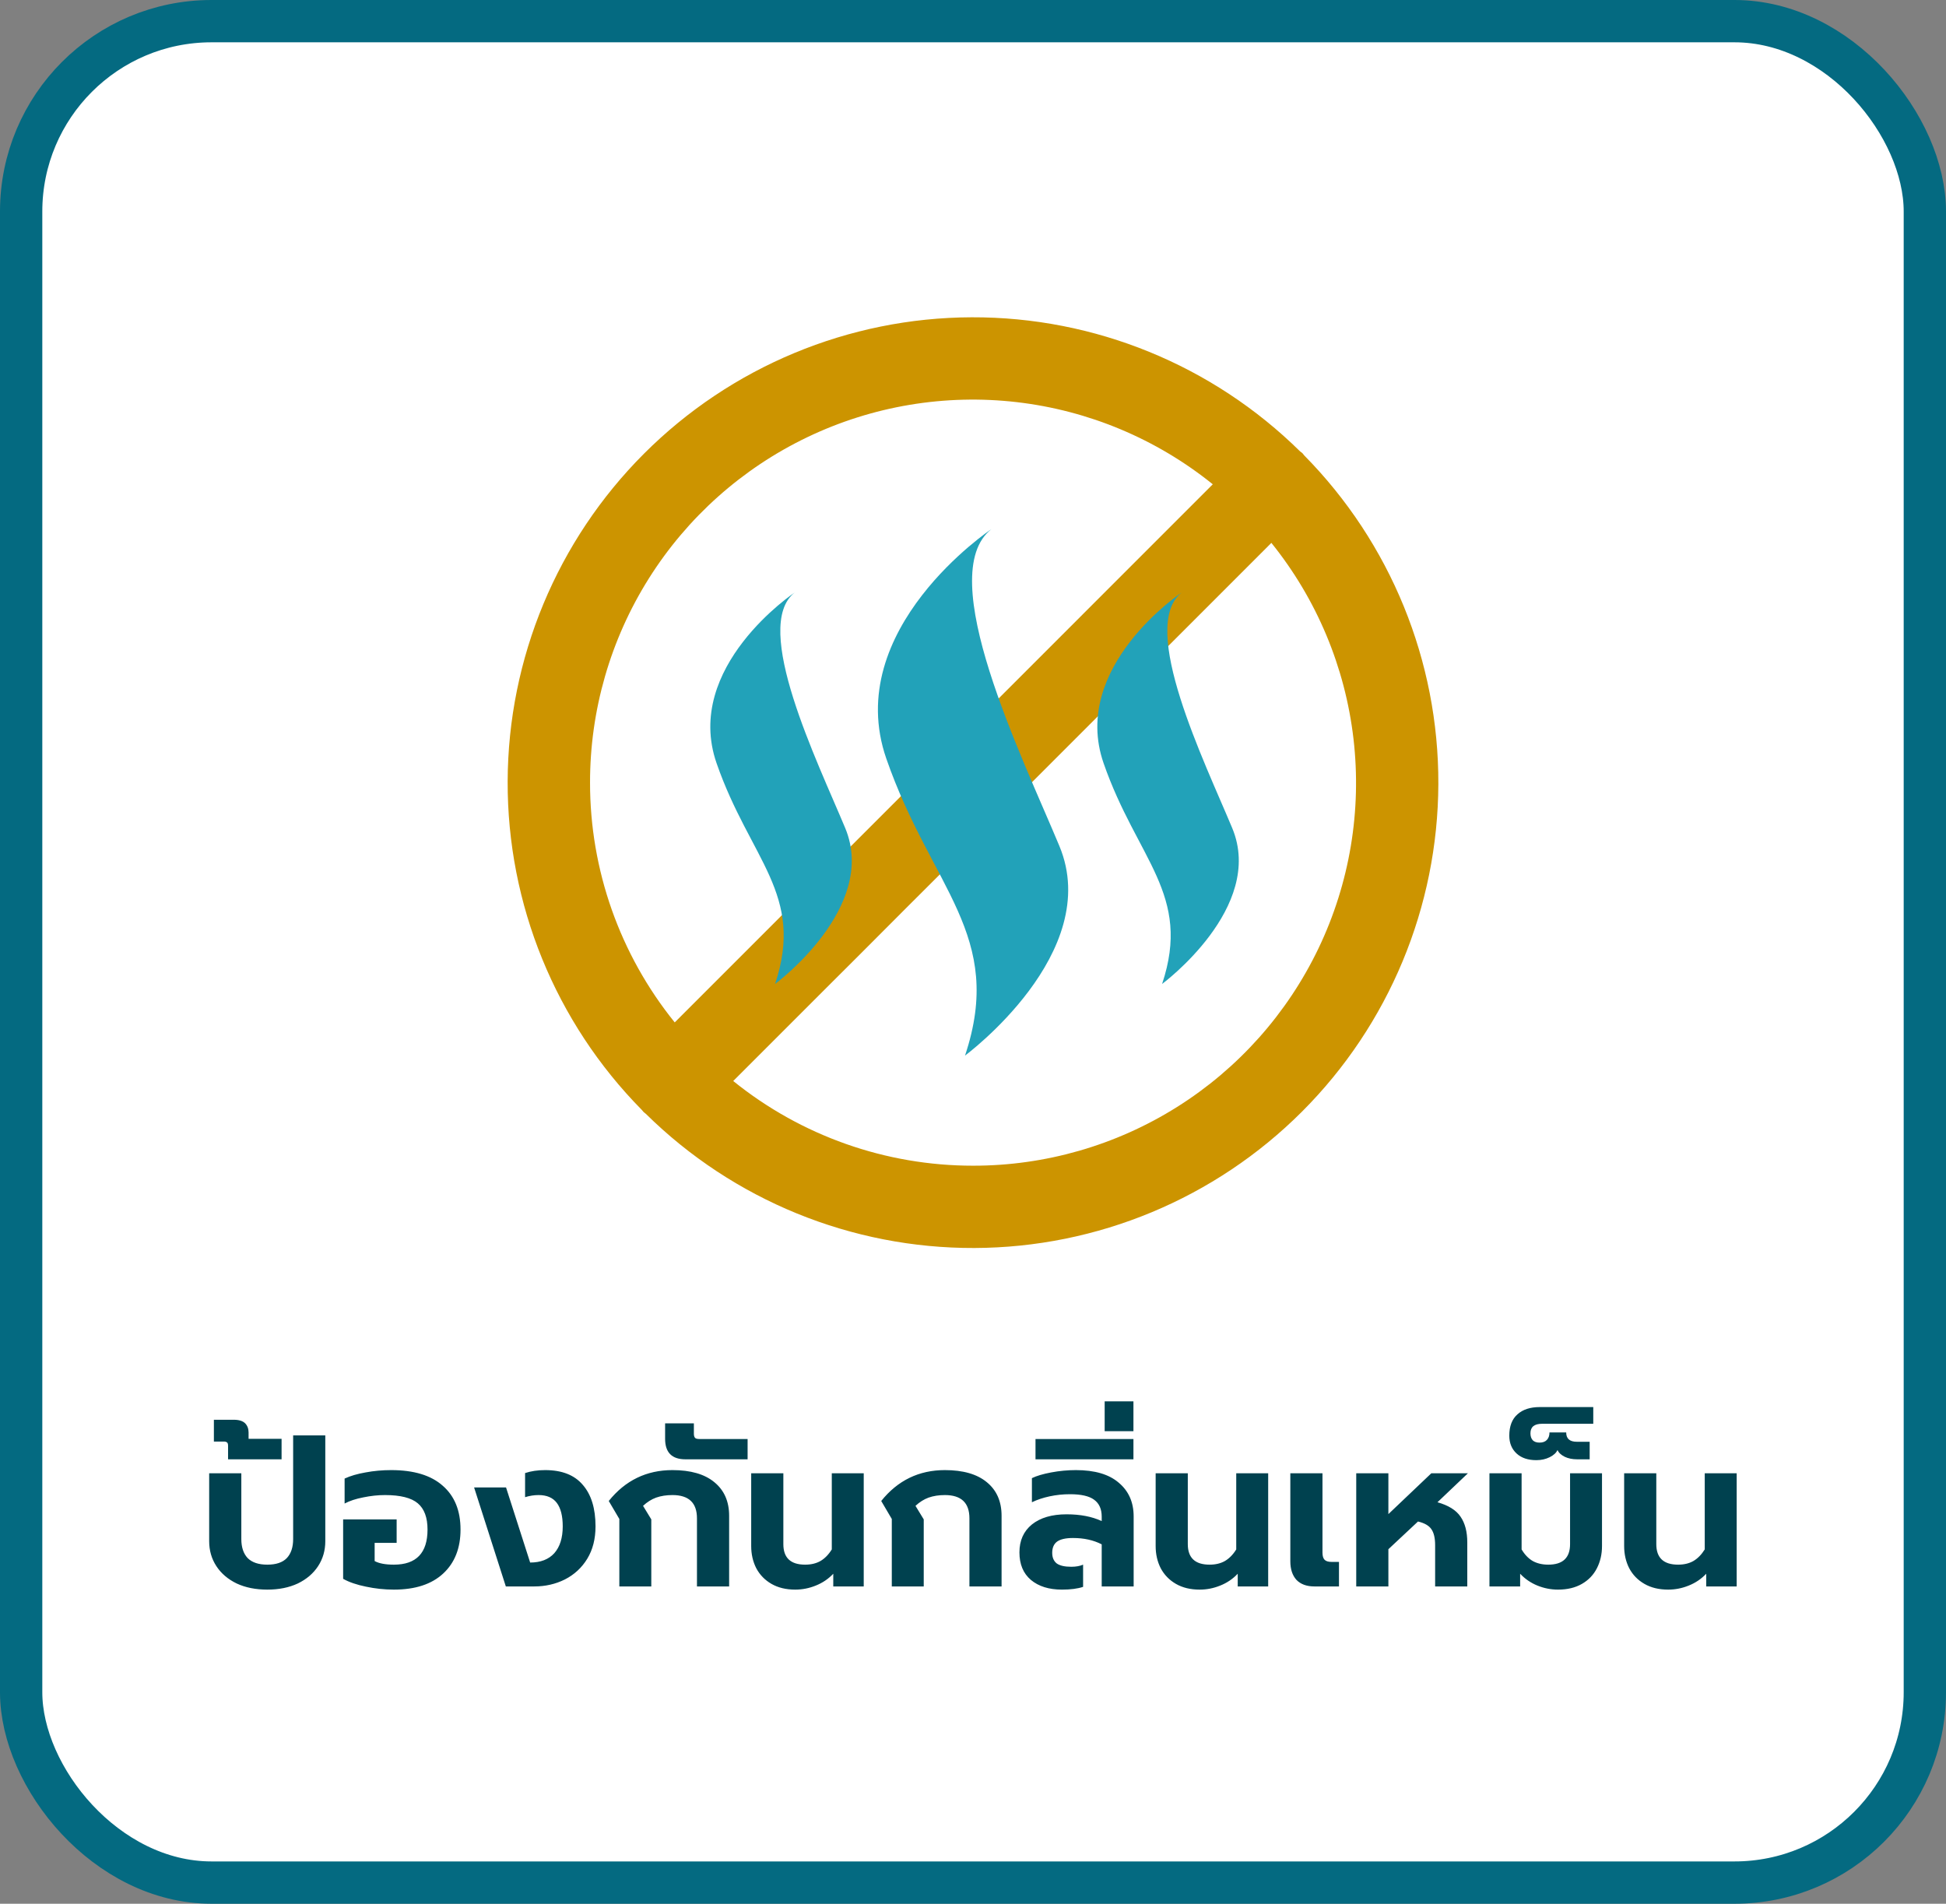
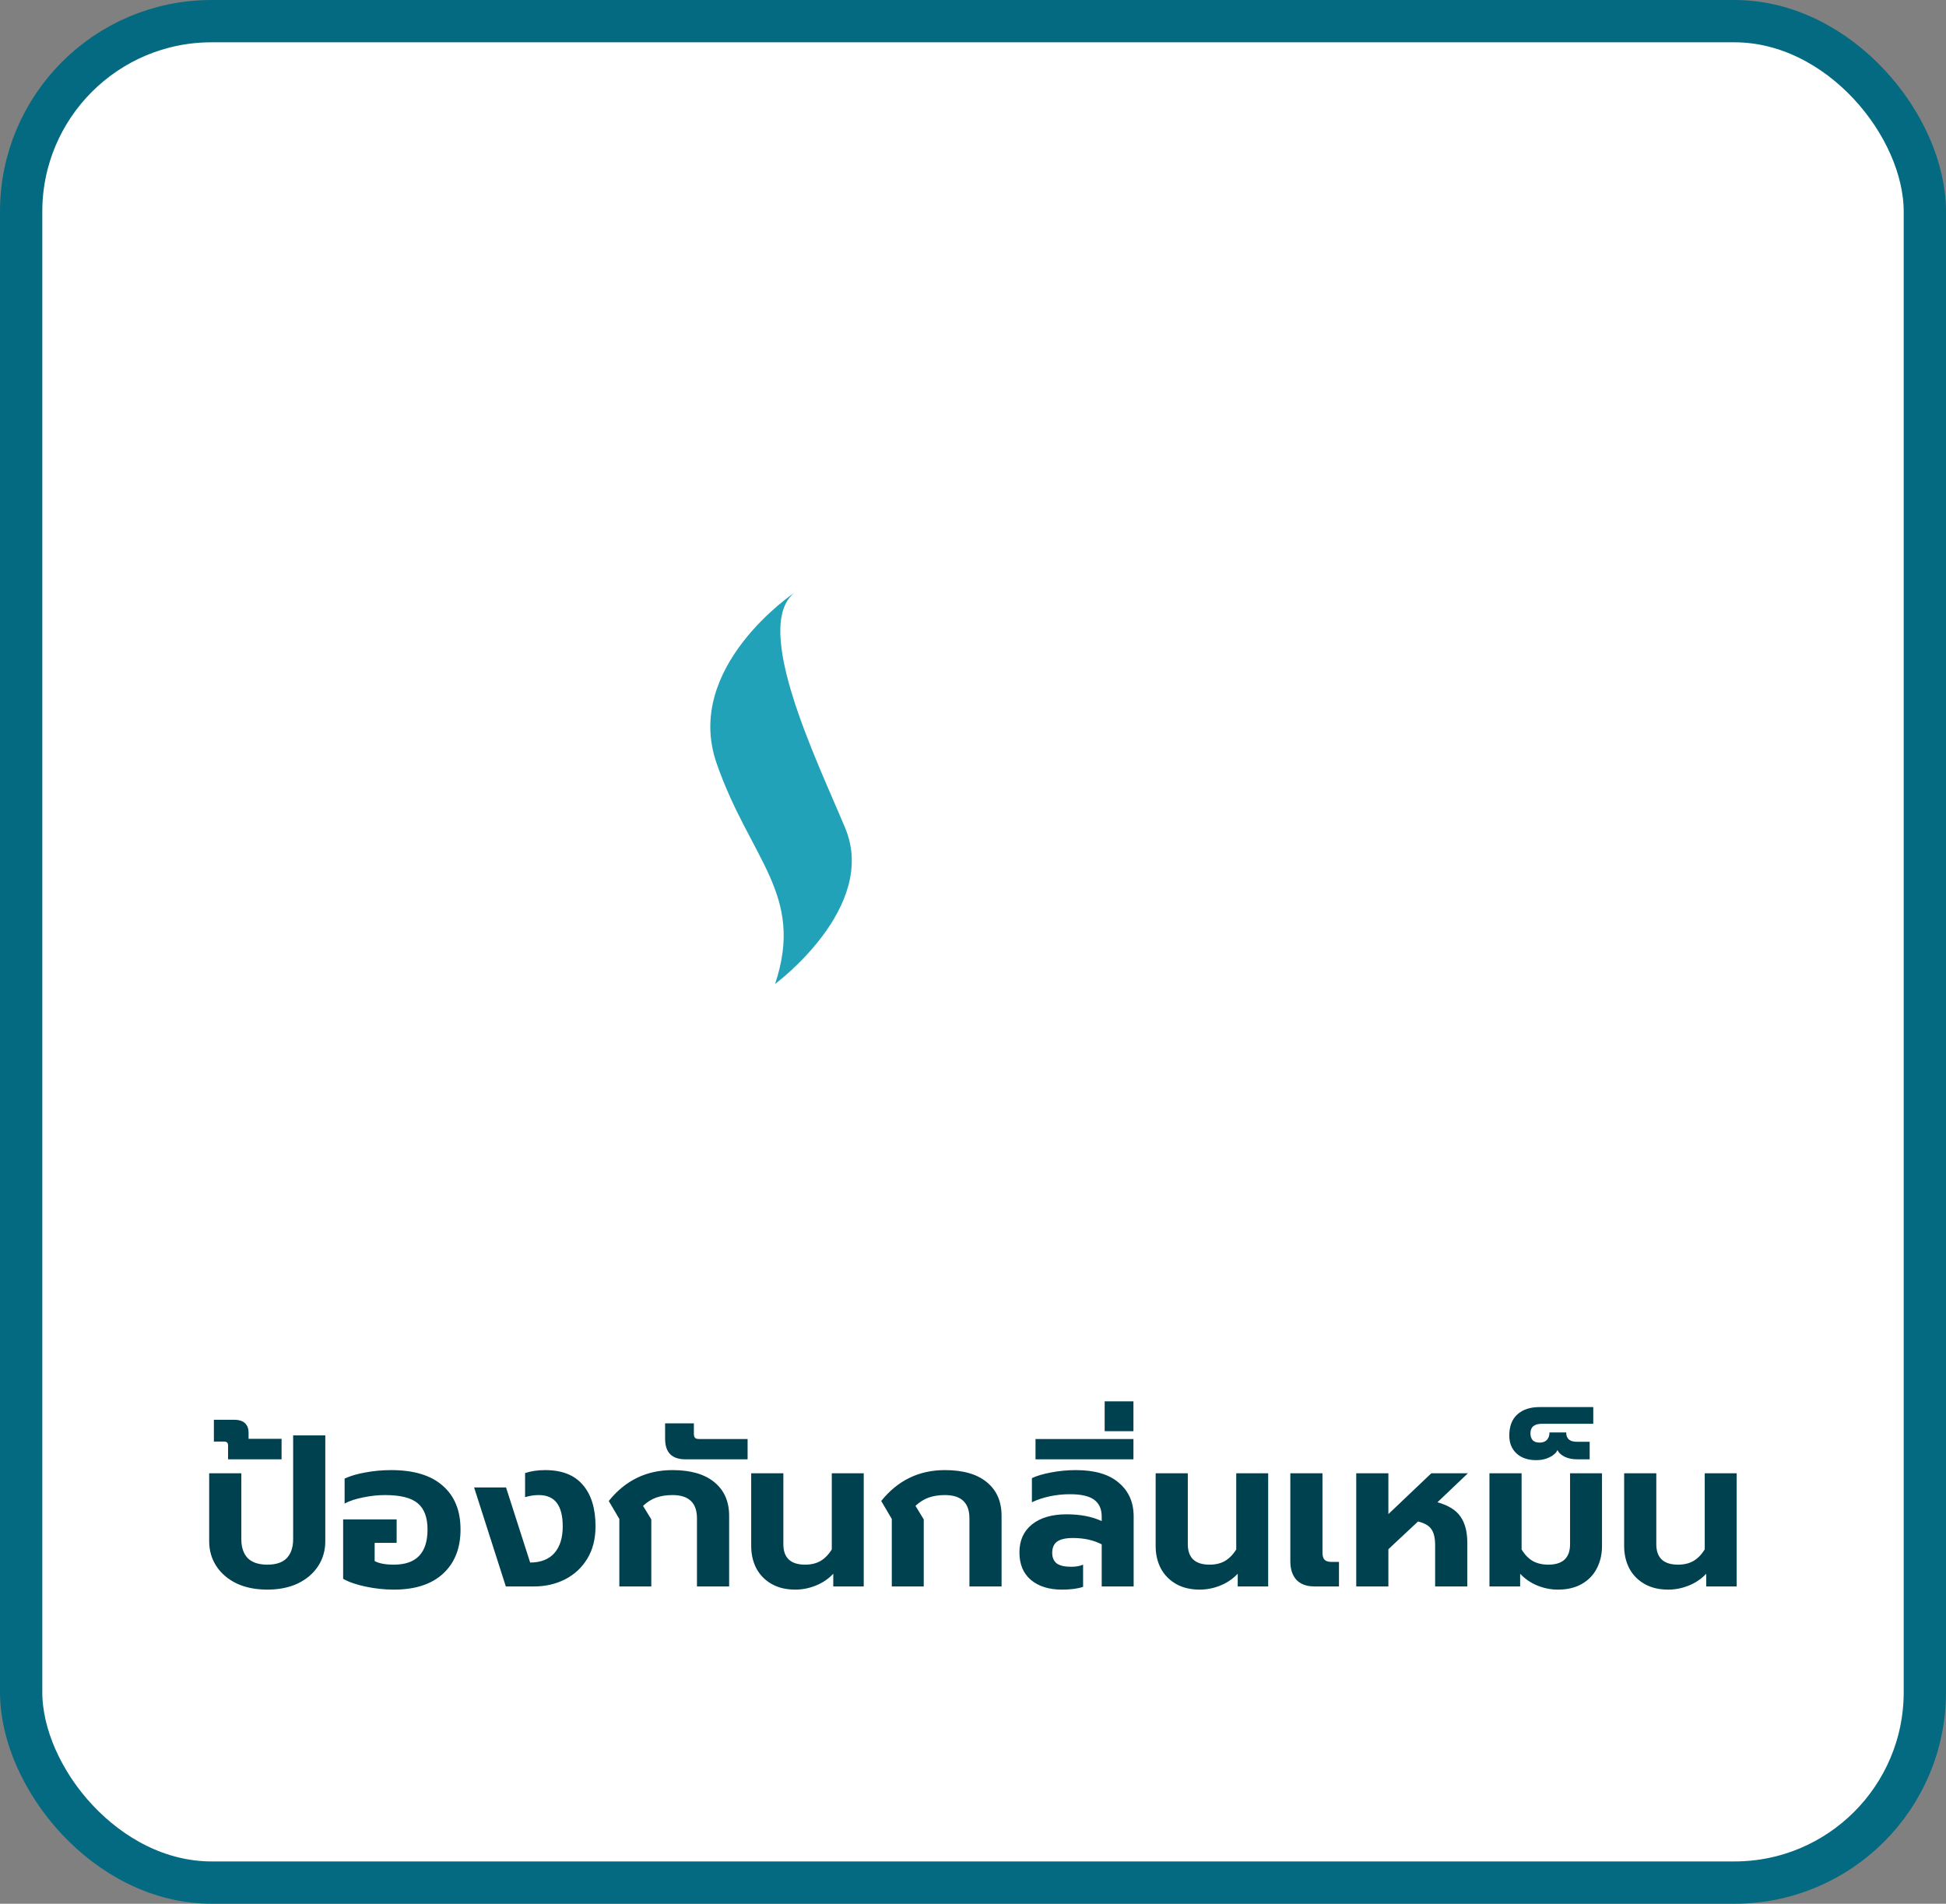
<svg xmlns="http://www.w3.org/2000/svg" width="92" height="90" viewBox="0 0 92 90" fill="none">
  <rect x="0" y="0" width="92" height="90" fill="#808080" stroke="none" />
  <rect x="1" y="1" width="90" height="88" rx="9" fill="white" />
  <rect width="48" height="48" transform="translate(22 13)" fill="white" />
-   <path d="M61.658 21.529C61.628 21.495 61.604 21.46 61.575 21.426C61.545 21.392 61.501 21.372 61.467 21.343C57.33 17.261 51.747 14.981 45.935 15C40.124 15.02 34.556 17.337 30.446 21.447C26.337 25.557 24.02 31.125 24 36.938C23.981 42.75 26.261 48.334 30.342 52.471C30.372 52.505 30.396 52.539 30.43 52.574C30.462 52.604 30.497 52.632 30.533 52.657C34.67 56.739 40.253 59.019 46.065 59C51.876 58.98 57.444 56.663 61.554 52.553C65.663 48.443 67.98 42.875 68 37.062C68.019 31.25 65.739 25.666 61.658 21.529ZM27.895 37C27.892 33.585 28.856 30.239 30.674 27.349C32.492 24.459 35.091 22.142 38.171 20.667C41.25 19.192 44.684 18.618 48.075 19.012C51.467 19.406 54.678 20.752 57.336 22.895L53.49 26.741L49.164 31.068L49.125 31.107L46.673 33.559L31.899 48.335C29.306 45.127 27.892 41.125 27.895 37ZM46.002 55.109C41.876 55.111 37.874 53.698 34.664 51.105L39.083 46.686L40.58 45.193L42.841 42.927L42.875 42.893L45.332 40.441L47.436 38.331L49.081 36.687L49.981 35.786L51.787 33.98L55.697 30.075L60.106 25.665C62.248 28.324 63.594 31.535 63.988 34.927C64.382 38.319 63.809 41.753 62.334 44.833C60.859 47.912 58.542 50.512 55.652 52.33C52.762 54.148 49.417 55.112 46.002 55.109Z" fill="#CC9400" />
-   <path d="M45.623 49.903C45.623 49.903 52.19 45.049 50.084 39.996C48.32 35.758 44.108 27.184 46.869 25.016C46.869 25.016 39.775 29.744 41.903 35.868C44.032 41.992 47.525 44.203 45.623 49.903Z" fill="#22A2B9" />
  <path d="M36.643 46.517C36.643 46.517 41.526 42.907 39.96 39.15C38.648 35.999 35.516 29.624 37.57 28.012C37.57 28.012 32.295 31.527 33.877 36.081C35.46 40.634 38.057 42.278 36.643 46.517Z" fill="#22A2B9" />
-   <path d="M54.94 46.517C54.94 46.517 59.822 42.907 58.256 39.15C56.944 35.999 53.813 29.624 55.866 28.012C55.866 28.012 50.591 31.527 52.174 36.081C53.756 40.634 56.353 42.278 54.94 46.517Z" fill="#22A2B9" />
  <path d="M12.639 75.15C12.086 75.15 11.602 75.053 11.189 74.86C10.776 74.66 10.456 74.387 10.229 74.04C10.002 73.693 9.889 73.3 9.889 72.86V69.65H11.409V72.76C11.409 73.147 11.509 73.447 11.709 73.66C11.916 73.867 12.226 73.97 12.639 73.97C13.053 73.97 13.359 73.867 13.559 73.66C13.759 73.447 13.859 73.147 13.859 72.76V67.86H15.379V72.86C15.379 73.3 15.266 73.693 15.039 74.04C14.812 74.387 14.492 74.66 14.079 74.86C13.666 75.053 13.186 75.15 12.639 75.15ZM10.782 68.35C10.782 68.277 10.769 68.227 10.742 68.2C10.709 68.167 10.656 68.15 10.582 68.15H10.112V67.12H11.052C11.299 67.12 11.479 67.177 11.592 67.29C11.699 67.403 11.752 67.547 11.752 67.72V68.02H13.312V68.99H10.782V68.35ZM18.622 75.15C18.176 75.15 17.736 75.103 17.302 75.01C16.869 74.923 16.509 74.8 16.222 74.64V71.83H18.752V72.94H17.712V73.8C17.919 73.913 18.222 73.97 18.622 73.97C19.682 73.97 20.212 73.417 20.212 72.31C20.212 71.743 20.059 71.33 19.752 71.07C19.446 70.81 18.929 70.68 18.202 70.68C17.869 70.68 17.526 70.717 17.172 70.79C16.826 70.857 16.532 70.953 16.292 71.08V69.9C16.566 69.773 16.896 69.677 17.282 69.61C17.669 69.537 18.072 69.5 18.492 69.5C19.566 69.5 20.379 69.747 20.932 70.24C21.492 70.727 21.772 71.417 21.772 72.31C21.772 73.19 21.499 73.883 20.952 74.39C20.406 74.897 19.629 75.15 18.622 75.15ZM22.414 70.32H23.924L25.064 73.87C25.557 73.87 25.937 73.723 26.204 73.43C26.47 73.13 26.604 72.707 26.604 72.16C26.604 71.667 26.51 71.297 26.324 71.05C26.137 70.803 25.85 70.68 25.464 70.68C25.25 70.68 25.037 70.713 24.824 70.78V69.64C25.104 69.547 25.42 69.5 25.774 69.5C26.567 69.5 27.16 69.733 27.554 70.2C27.954 70.66 28.154 71.313 28.154 72.16C28.154 72.753 28.024 73.263 27.764 73.69C27.504 74.117 27.15 74.443 26.704 74.67C26.264 74.89 25.78 75 25.254 75H23.914L22.414 70.32ZM29.28 71.81L28.78 70.96C29.561 69.987 30.564 69.5 31.791 69.5C32.651 69.5 33.31 69.69 33.77 70.07C34.237 70.45 34.471 70.98 34.471 71.66V75H32.95V71.78C32.95 71.047 32.564 70.68 31.791 70.68C31.504 70.68 31.247 70.72 31.02 70.8C30.8 70.88 30.594 71.01 30.401 71.19L30.791 71.83V75H29.28V71.81ZM32.404 68.99C31.764 68.99 31.444 68.667 31.444 68.02V67.29H32.804V67.78C32.804 67.873 32.824 67.94 32.864 67.98C32.898 68.013 32.964 68.03 33.064 68.03H35.344V68.99H32.404ZM37.594 75.15C37.161 75.15 36.788 75.06 36.474 74.88C36.161 74.7 35.921 74.453 35.754 74.14C35.594 73.827 35.514 73.477 35.514 73.09V69.65H37.034V73C37.034 73.647 37.377 73.97 38.064 73.97C38.344 73.97 38.584 73.913 38.784 73.8C38.991 73.68 39.171 73.497 39.324 73.25V69.65H40.834V75H39.394V74.4C39.161 74.647 38.884 74.833 38.564 74.96C38.251 75.087 37.928 75.15 37.594 75.15ZM42.161 71.81L41.661 70.96C42.441 69.987 43.445 69.5 44.671 69.5C45.531 69.5 46.191 69.69 46.651 70.07C47.118 70.45 47.351 70.98 47.351 71.66V75H45.831V71.78C45.831 71.047 45.445 70.68 44.671 70.68C44.385 70.68 44.128 70.72 43.901 70.8C43.681 70.88 43.475 71.01 43.281 71.19L43.671 71.83V75H42.161V71.81ZM50.205 75.15C49.592 75.15 49.102 74.997 48.735 74.69C48.375 74.383 48.195 73.95 48.195 73.39C48.195 72.83 48.392 72.39 48.785 72.07C49.185 71.75 49.732 71.59 50.425 71.59C51.072 71.59 51.625 71.697 52.085 71.91V71.7C52.085 71.34 51.965 71.073 51.725 70.9C51.492 70.727 51.112 70.64 50.585 70.64C50.258 70.64 49.938 70.673 49.625 70.74C49.312 70.807 49.032 70.9 48.785 71.02V69.88C49.005 69.773 49.308 69.683 49.695 69.61C50.082 69.537 50.472 69.5 50.865 69.5C51.758 69.5 52.435 69.7 52.895 70.1C53.362 70.493 53.595 71.023 53.595 71.69V75H52.085V73.01C51.698 72.81 51.245 72.71 50.725 72.71C50.385 72.71 50.135 72.767 49.975 72.88C49.822 72.993 49.745 73.17 49.745 73.41C49.745 73.63 49.815 73.797 49.955 73.91C50.102 74.017 50.332 74.07 50.645 74.07C50.865 74.07 51.052 74.037 51.205 73.97V75.02C50.945 75.107 50.612 75.15 50.205 75.15ZM48.955 68.03H53.585V68.99H48.955V68.03ZM52.225 66.25H53.585V67.66H52.225V66.25ZM56.715 75.15C56.282 75.15 55.909 75.06 55.595 74.88C55.282 74.7 55.042 74.453 54.875 74.14C54.715 73.827 54.635 73.477 54.635 73.09V69.65H56.155V73C56.155 73.647 56.499 73.97 57.185 73.97C57.465 73.97 57.705 73.913 57.905 73.8C58.112 73.68 58.292 73.497 58.445 73.25V69.65H59.955V75H58.515V74.4C58.282 74.647 58.005 74.833 57.685 74.96C57.372 75.087 57.049 75.15 56.715 75.15ZM62.142 75C61.776 75 61.492 74.897 61.292 74.69C61.099 74.477 61.002 74.183 61.002 73.81V69.65H62.522V73.4C62.522 73.56 62.556 73.673 62.622 73.74C62.689 73.807 62.799 73.84 62.952 73.84H63.302V75H62.142ZM64.118 69.65H65.638V71.58L67.668 69.65H69.398L67.958 71.02C68.478 71.167 68.841 71.393 69.048 71.7C69.261 72.007 69.368 72.413 69.368 72.92V75H67.848V73.05C67.848 72.71 67.788 72.457 67.668 72.29C67.554 72.123 67.344 72.003 67.038 71.93L65.638 73.24V75H64.118V69.65ZM73.656 75.15C73.323 75.15 73 75.087 72.686 74.96C72.373 74.833 72.1 74.647 71.867 74.4V75H70.416V69.65H71.936V73.25C72.083 73.497 72.26 73.68 72.466 73.8C72.673 73.913 72.916 73.97 73.197 73.97C73.883 73.97 74.227 73.647 74.227 73V69.65H75.737V73.09C75.737 73.477 75.656 73.827 75.496 74.14C75.337 74.453 75.1 74.7 74.787 74.88C74.473 75.06 74.097 75.15 73.656 75.15ZM72.634 69.03C72.24 69.03 71.93 68.927 71.704 68.72C71.47 68.507 71.354 68.223 71.354 67.87C71.354 67.423 71.484 67.087 71.744 66.86C71.997 66.633 72.347 66.52 72.794 66.52H75.324V67.31H72.904C72.537 67.31 72.354 67.46 72.354 67.76C72.354 67.9 72.39 68.01 72.464 68.09C72.537 68.163 72.644 68.2 72.784 68.2C72.937 68.2 73.054 68.157 73.134 68.07C73.214 67.983 73.254 67.867 73.254 67.72H74.044C74.044 68.013 74.21 68.16 74.544 68.16H75.154V68.99H74.564C74.337 68.99 74.14 68.95 73.974 68.87C73.8 68.783 73.687 68.677 73.634 68.55C73.574 68.683 73.45 68.797 73.264 68.89C73.077 68.983 72.867 69.03 72.634 69.03ZM78.864 75.15C78.43 75.15 78.057 75.06 77.744 74.88C77.43 74.7 77.19 74.453 77.024 74.14C76.864 73.827 76.784 73.477 76.784 73.09V69.65H78.304V73C78.304 73.647 78.647 73.97 79.334 73.97C79.614 73.97 79.854 73.913 80.054 73.8C80.26 73.68 80.44 73.497 80.594 73.25V69.65H82.104V75H80.664V74.4C80.43 74.647 80.154 74.833 79.834 74.96C79.52 75.087 79.197 75.15 78.864 75.15Z" fill="#00414F" />
  <rect x="1" y="1" width="90" height="88" rx="9" stroke="#046A81" stroke-width="2" />
</svg>